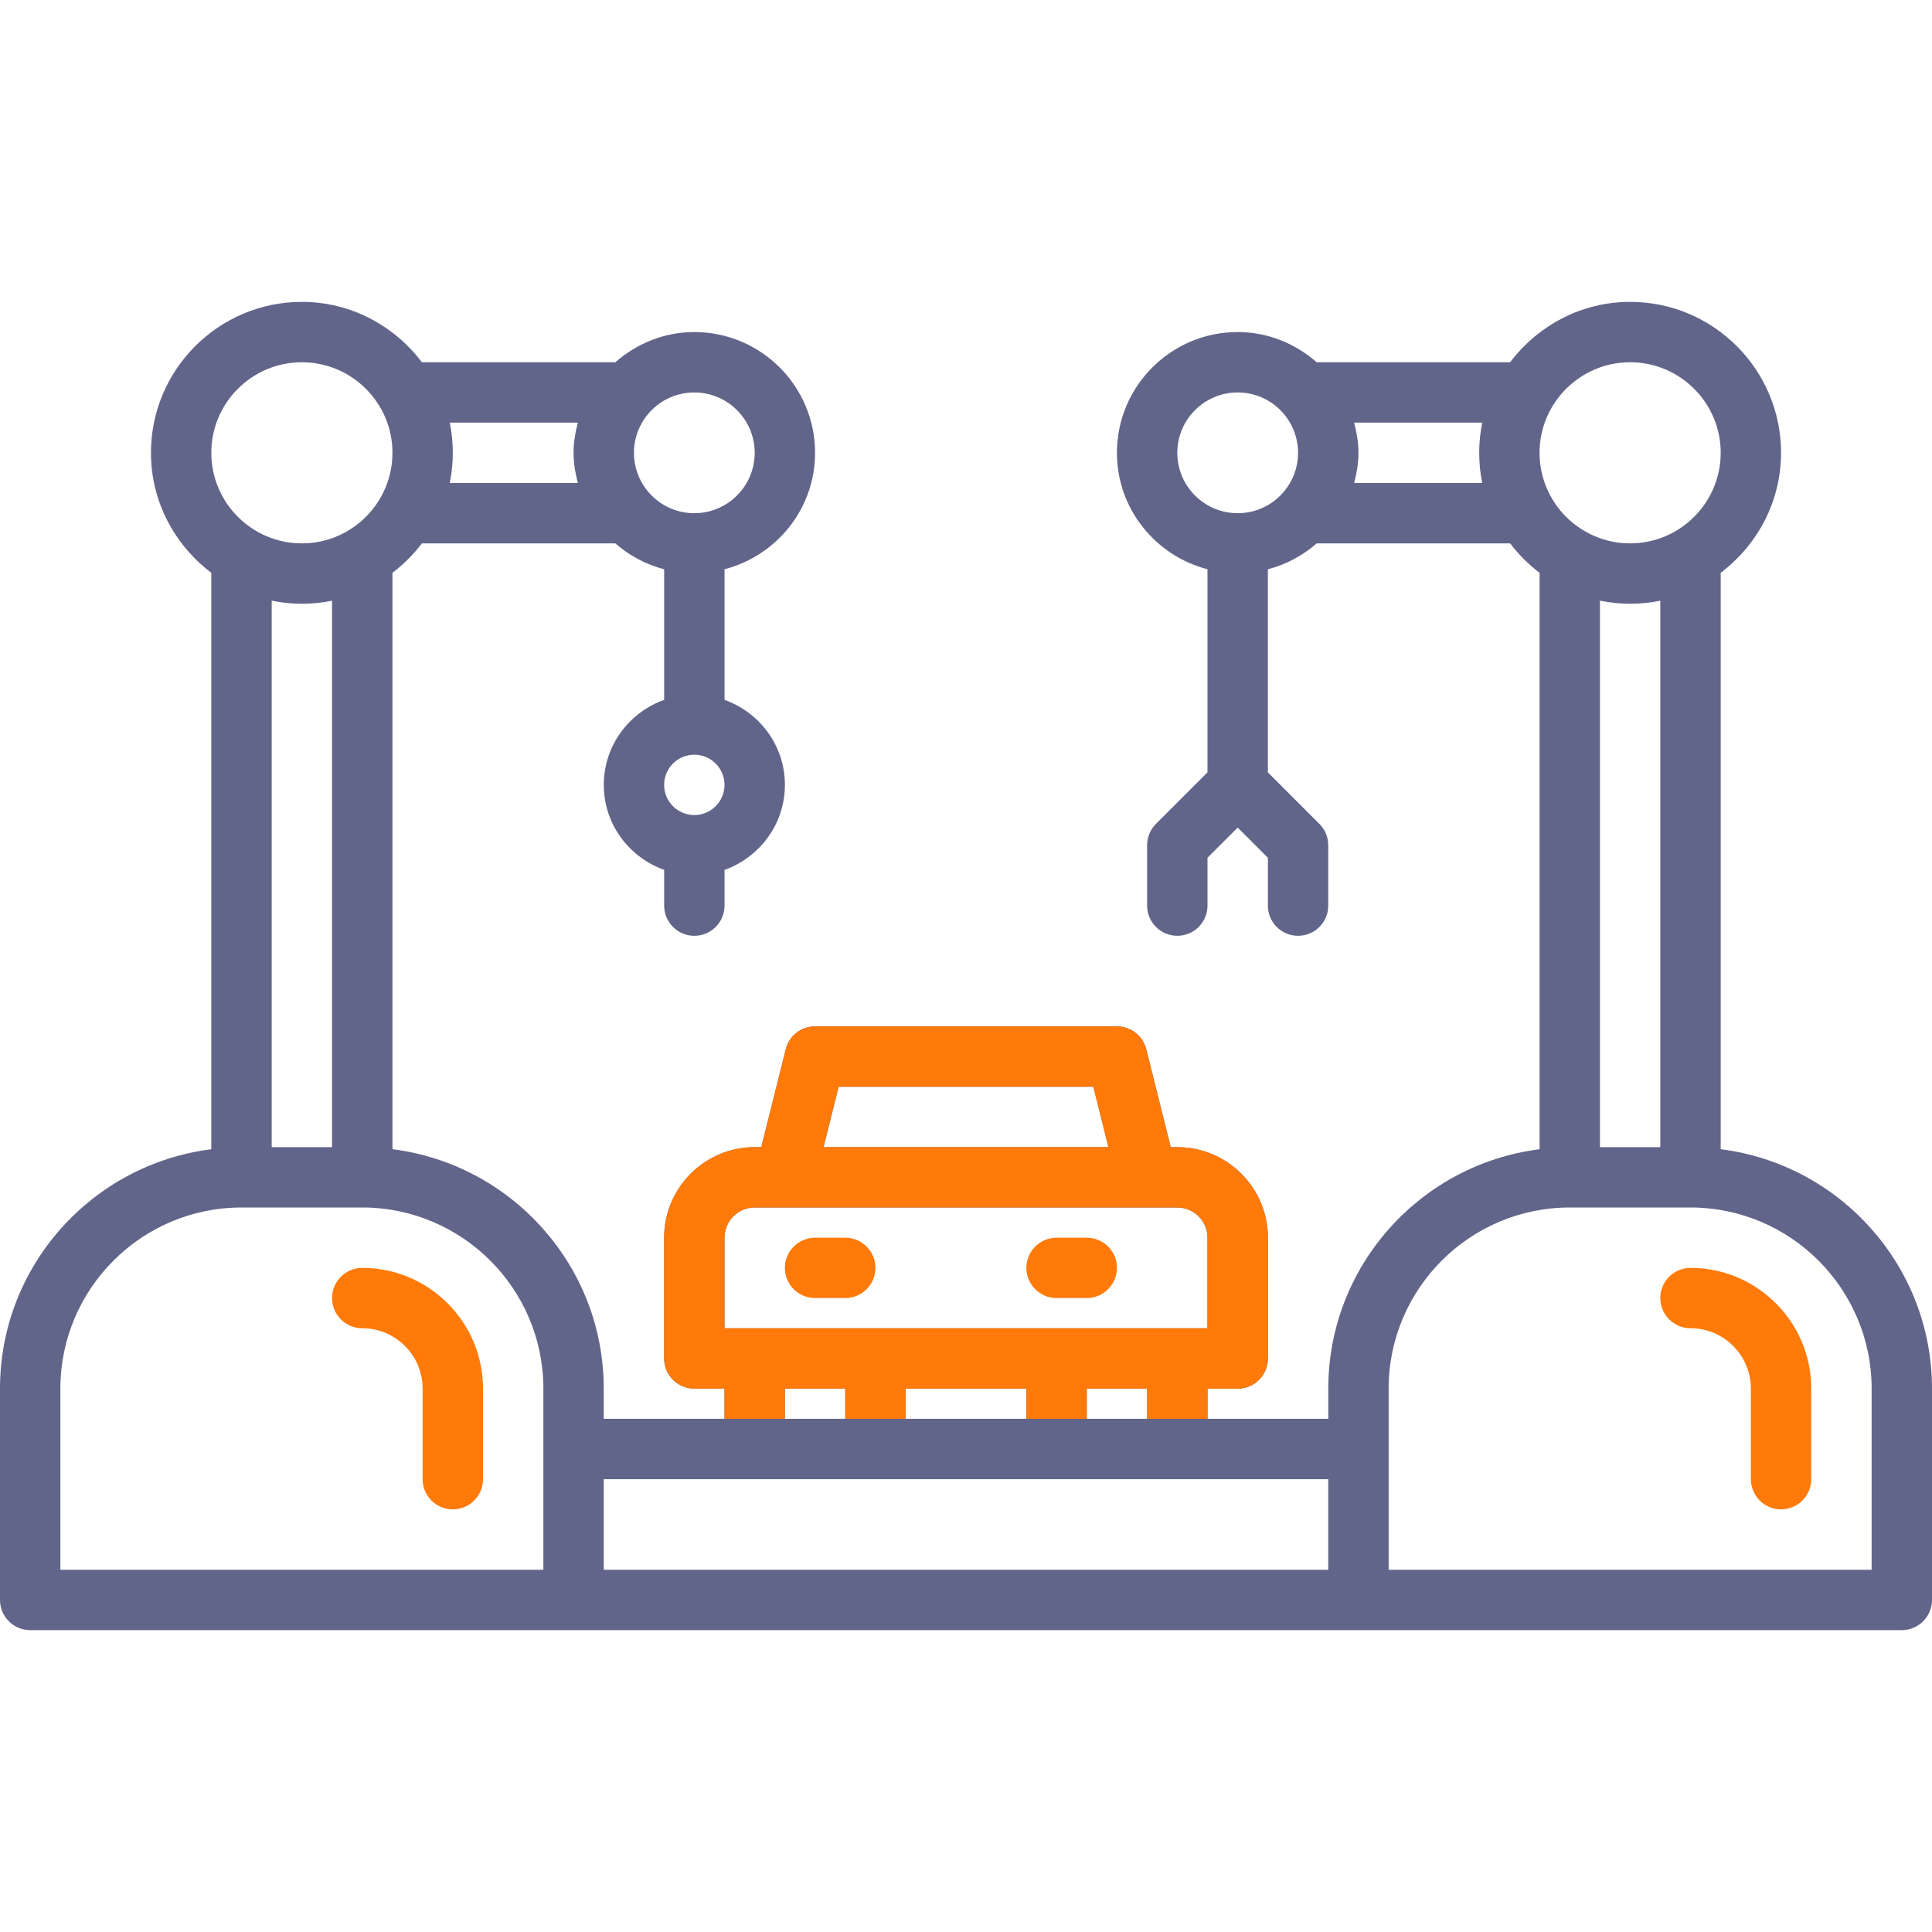
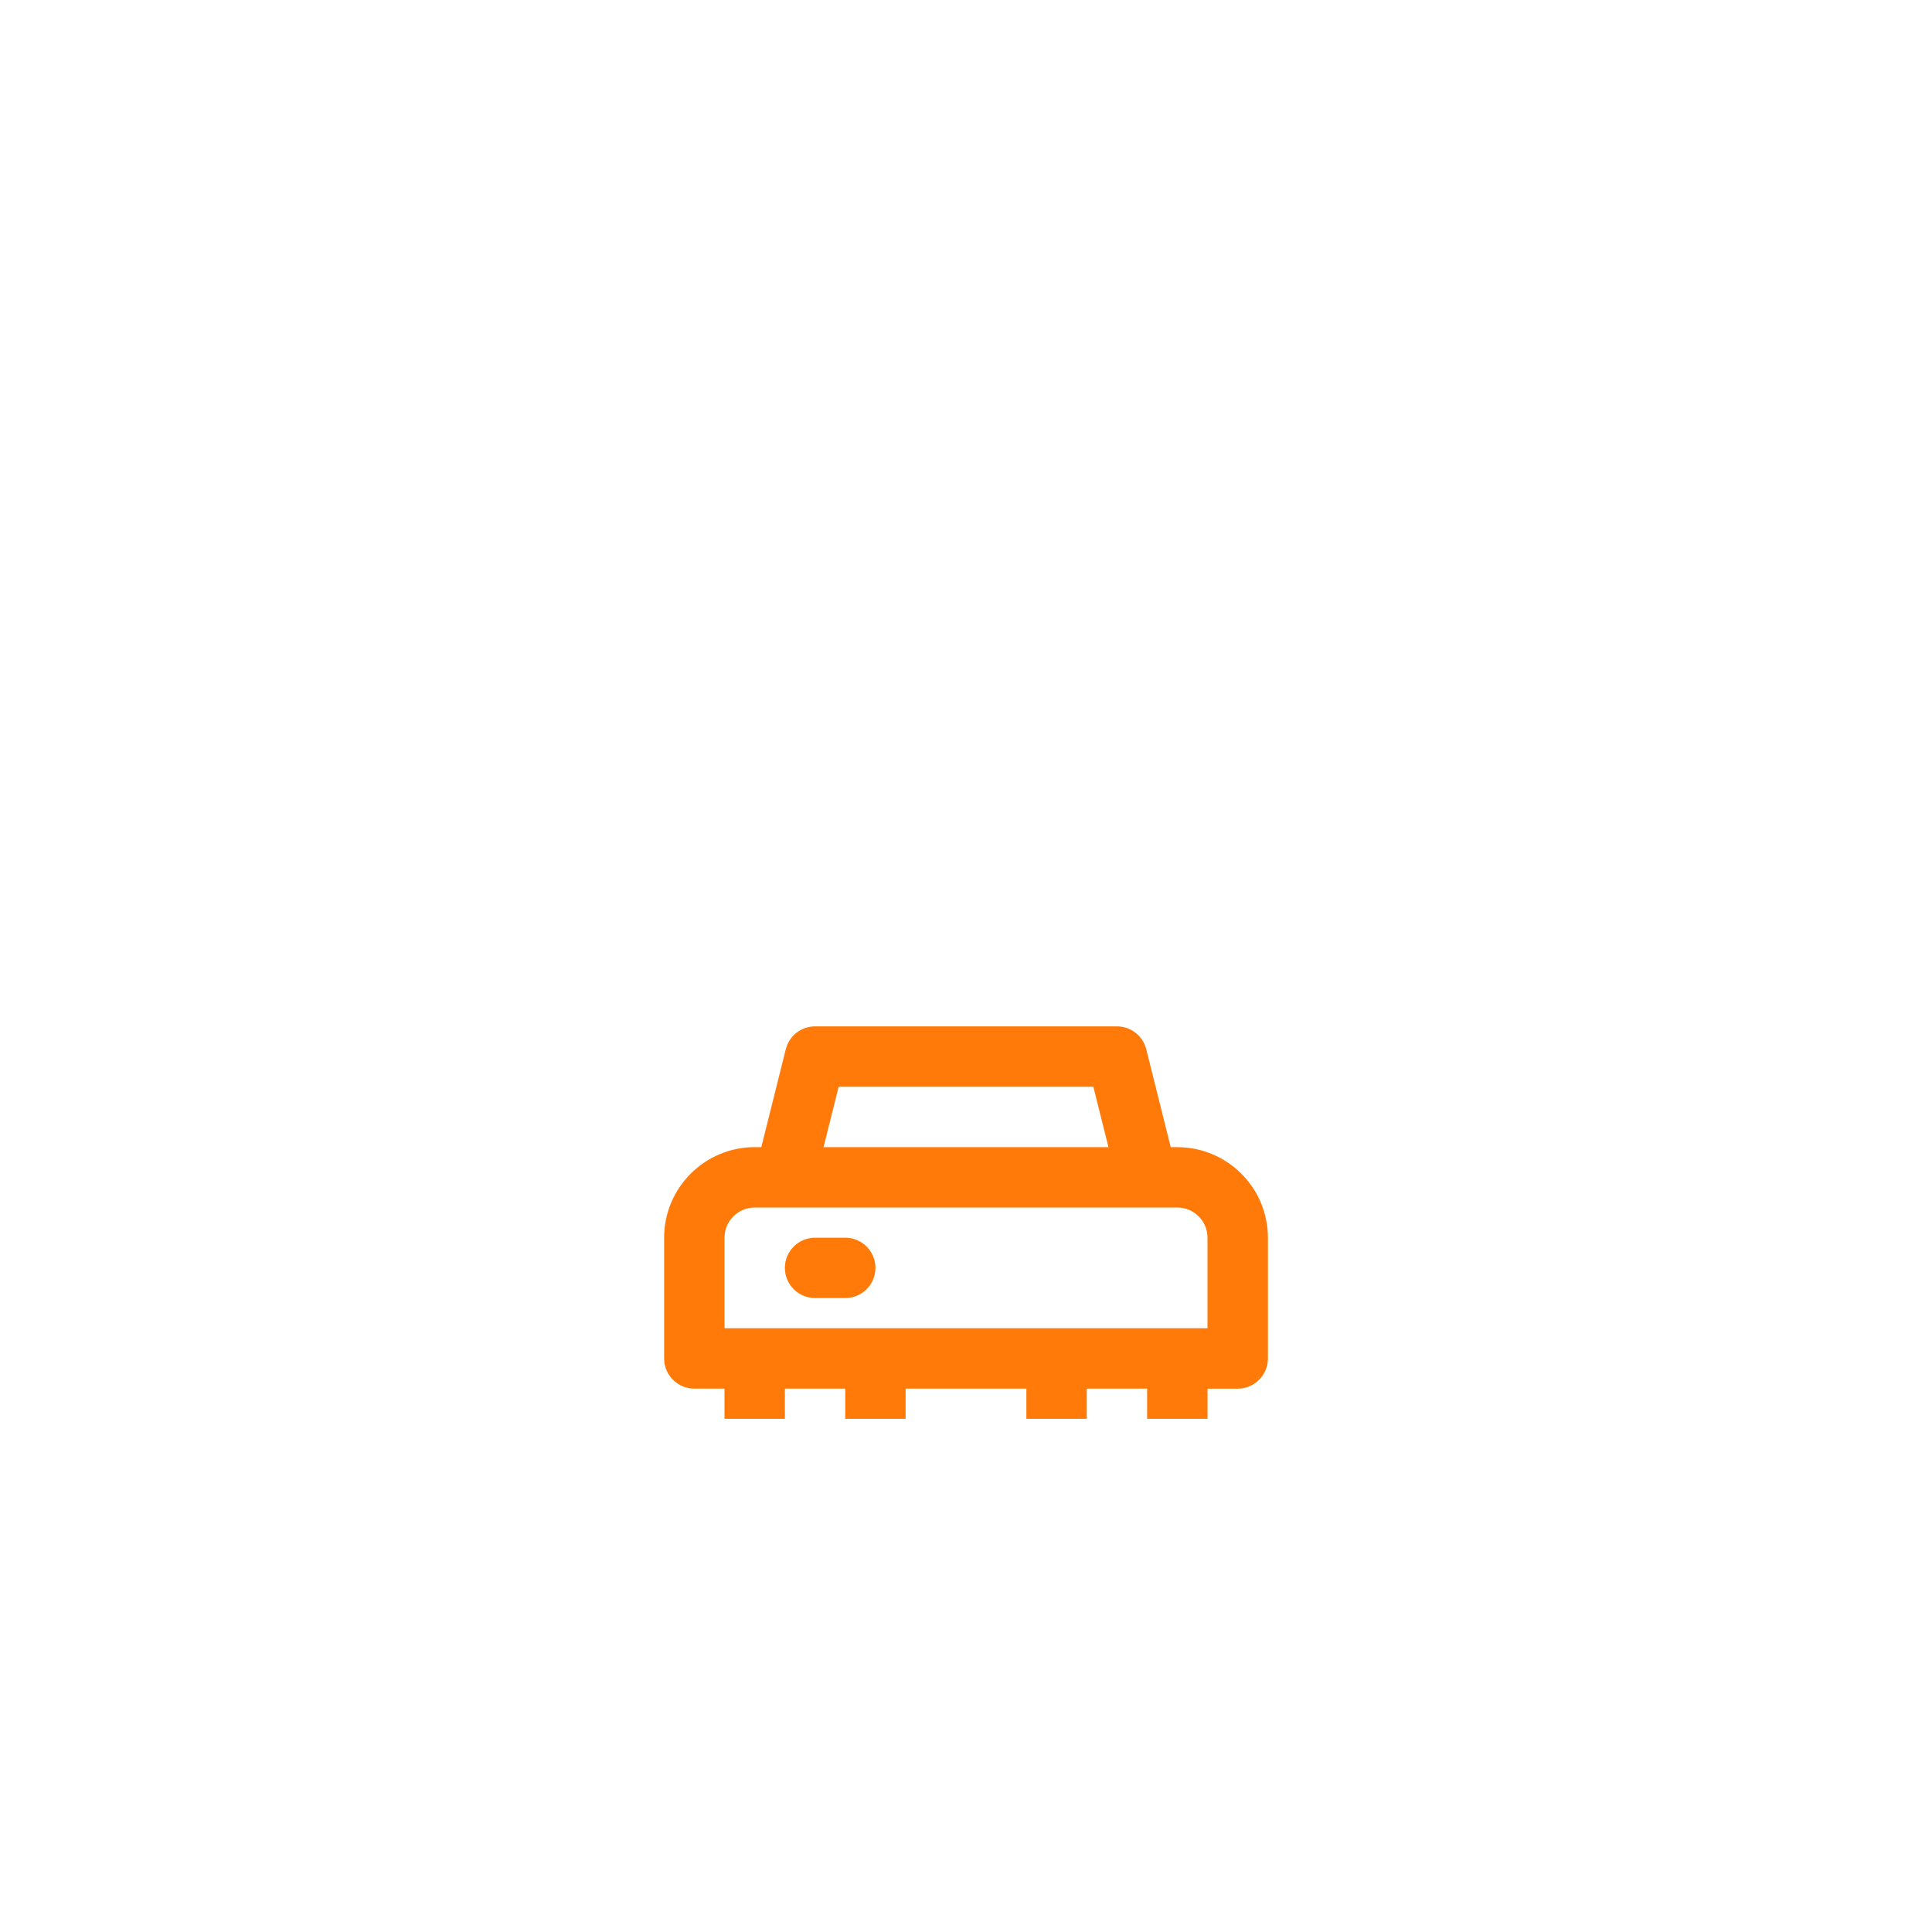
<svg xmlns="http://www.w3.org/2000/svg" width="60" height="60" viewBox="0 0 60 60" fill="none">
-   <path d="M53.438 35.69V17.789C54.569 16.932 55.312 15.588 55.312 14.062C55.312 11.478 53.21 9.375 50.625 9.375C49.1 9.375 47.755 10.118 46.898 11.25H40.891C40.231 10.673 39.38 10.312 38.437 10.312C36.368 10.312 34.687 11.994 34.687 14.062C34.687 15.804 35.887 17.26 37.499 17.679V23.987L35.899 25.587C35.723 25.762 35.625 26.002 35.625 26.25V28.125C35.625 28.642 36.045 29.062 36.562 29.062C37.08 29.062 37.5 28.642 37.5 28.125V26.638L38.438 25.701L39.375 26.638V28.125C39.375 28.642 39.795 29.062 40.312 29.062C40.83 29.062 41.25 28.642 41.25 28.125V26.25C41.25 26.002 41.152 25.762 40.975 25.587L39.375 23.987V17.679C39.946 17.531 40.46 17.252 40.892 16.875H46.899C47.161 17.221 47.468 17.527 47.813 17.789V35.691C44.12 36.155 41.251 39.308 41.251 43.126V44.063H37.501V43.126H38.438C38.956 43.126 39.376 42.706 39.376 42.188V38.438C39.376 36.888 38.114 35.626 36.563 35.626H36.358L35.598 32.586C35.493 32.167 35.118 31.875 34.688 31.875H25.312C24.882 31.875 24.507 32.167 24.403 32.585L23.643 35.625H23.438C21.887 35.625 20.625 36.887 20.625 38.438V42.188C20.625 42.705 21.045 43.125 21.562 43.125H22.5V44.062H18.75V43.125C18.75 39.307 15.881 36.154 12.188 35.69V17.789C12.533 17.527 12.839 17.221 13.102 16.875H19.109C19.541 17.252 20.055 17.531 20.626 17.679V21.735C19.537 22.124 18.751 23.154 18.751 24.375C18.751 25.596 19.537 26.626 20.626 27.014V28.125C20.626 28.642 21.046 29.062 21.563 29.062C22.081 29.062 22.501 28.642 22.501 28.125V27.015C23.59 26.626 24.376 25.596 24.376 24.375C24.376 23.154 23.59 22.124 22.501 21.735V17.679C24.113 17.26 25.313 15.804 25.313 14.062C25.313 11.994 23.632 10.312 21.563 10.312C20.621 10.312 19.769 10.673 19.109 11.25H13.102C12.245 10.118 10.9 9.375 9.375 9.375C6.79 9.375 4.688 11.478 4.688 14.062C4.688 15.588 5.431 16.931 6.562 17.789V35.691C2.869 36.154 0 39.307 0 43.125V49.688C0 50.205 0.42 50.625 0.938 50.625H17.812H42.188H59.062C59.58 50.625 60 50.205 60 49.688V43.125C60 39.307 57.131 36.154 53.438 35.69ZM50.625 11.25C52.176 11.25 53.438 12.512 53.438 14.062C53.438 15.613 52.176 16.875 50.625 16.875C49.074 16.875 47.812 15.613 47.812 14.062C47.812 12.512 49.074 11.25 50.625 11.25ZM36.562 14.062C36.562 13.028 37.403 12.188 38.438 12.188C39.472 12.188 40.312 13.028 40.312 14.062C40.312 15.097 39.472 15.938 38.438 15.938C37.403 15.938 36.562 15.097 36.562 14.062ZM42.054 15C42.132 14.699 42.188 14.388 42.188 14.062C42.188 13.737 42.132 13.426 42.054 13.125H46.032C45.97 13.428 45.938 13.742 45.938 14.062C45.938 14.383 45.97 14.697 46.032 15H42.054ZM50.625 18.75C50.946 18.75 51.26 18.717 51.562 18.655V35.625H49.688V18.655C49.99 18.717 50.304 18.75 50.625 18.75ZM35.625 44.062H33.75V43.125H35.625V44.062ZM28.125 44.062V43.125H31.875V44.062H28.125ZM26.045 33.75H33.955L34.424 35.625H25.576L26.045 33.75ZM22.5 38.438C22.5 37.921 22.921 37.5 23.438 37.5H24.375H35.625H36.562C37.079 37.5 37.5 37.921 37.5 38.438V41.25H36.562H32.812H27.188H23.438H22.5V38.438ZM24.375 43.125H26.25V44.062H24.375V43.125ZM21.562 25.312C21.046 25.312 20.625 24.892 20.625 24.375C20.625 23.858 21.046 23.438 21.562 23.438C22.079 23.438 22.5 23.858 22.5 24.375C22.5 24.892 22.079 25.312 21.562 25.312ZM23.438 14.062C23.438 15.097 22.597 15.938 21.562 15.938C20.528 15.938 19.688 15.097 19.688 14.062C19.688 13.028 20.528 12.188 21.562 12.188C22.597 12.188 23.438 13.028 23.438 14.062ZM17.946 13.125C17.868 13.426 17.812 13.737 17.812 14.062C17.812 14.388 17.868 14.699 17.946 15H13.968C14.03 14.697 14.062 14.383 14.062 14.062C14.062 13.742 14.03 13.428 13.968 13.125H17.946ZM9.375 11.25C10.926 11.25 12.188 12.512 12.188 14.062C12.188 15.613 10.926 16.875 9.375 16.875C7.824 16.875 6.562 15.613 6.562 14.062C6.562 12.512 7.824 11.25 9.375 11.25ZM9.375 18.75C9.696 18.75 10.01 18.717 10.312 18.655V35.625H8.438V18.655C8.74 18.717 9.054 18.75 9.375 18.75ZM1.875 43.125C1.875 40.023 4.398 37.5 7.5 37.5H11.25C14.352 37.5 16.875 40.023 16.875 43.125V45V48.75H1.875V43.125ZM18.75 45.938H23.438H27.188H32.812H36.562H41.25V48.75H18.75V45.938ZM58.125 48.75H43.125V45V43.125C43.125 40.023 45.648 37.5 48.75 37.5H52.5C55.602 37.5 58.125 40.023 58.125 43.125V48.75Z" fill="#62658A" />
  <path fill-rule="evenodd" clip-rule="evenodd" d="M22.5 44.062H24.375V43.125H26.25V44.062H28.125V43.125H31.875V44.062H33.75V43.125H35.625V44.062L37.501 44.063V43.126H38.438C38.956 43.126 39.376 42.706 39.376 42.188V38.438C39.376 36.888 38.114 35.626 36.563 35.626H36.358L35.598 32.586C35.493 32.167 35.118 31.875 34.688 31.875H25.312C24.882 31.875 24.507 32.167 24.403 32.585L23.643 35.625H23.438C21.887 35.625 20.625 36.887 20.625 38.438V42.188C20.625 42.705 21.045 43.125 21.562 43.125H22.5V44.062ZM33.955 33.75H26.045L25.576 35.625H34.424L33.955 33.75ZM23.438 37.5C22.921 37.5 22.5 37.921 22.5 38.438V41.25H23.438H27.188H32.812H36.562H37.5V38.438C37.5 37.921 37.079 37.5 36.562 37.5H35.625H24.375H23.438Z" fill="#FF7A09" />
-   <path d="M52.5 39.375C51.983 39.375 51.562 39.795 51.562 40.312C51.562 40.83 51.983 41.25 52.5 41.25C53.534 41.25 54.375 42.091 54.375 43.125V45.938C54.375 46.455 54.795 46.875 55.312 46.875C55.83 46.875 56.25 46.455 56.25 45.938V43.125C56.25 41.057 54.568 39.375 52.5 39.375Z" fill="#FF7A09" />
-   <path d="M11.25 39.375C10.732 39.375 10.312 39.795 10.312 40.312C10.312 40.83 10.732 41.25 11.25 41.25C12.284 41.25 13.125 42.091 13.125 43.125V45.938C13.125 46.455 13.545 46.875 14.062 46.875C14.58 46.875 15 46.455 15 45.938V43.125C15 41.057 13.318 39.375 11.25 39.375Z" fill="#FF7A09" />
  <path d="M25.312 40.312H26.25C26.767 40.312 27.188 39.892 27.188 39.375C27.188 38.858 26.767 38.438 26.25 38.438H25.312C24.795 38.438 24.375 38.858 24.375 39.375C24.375 39.892 24.795 40.312 25.312 40.312Z" fill="#FF7A09" />
-   <path d="M32.812 40.312H33.75C34.267 40.312 34.688 39.892 34.688 39.375C34.688 38.858 34.267 38.438 33.75 38.438H32.812C32.295 38.438 31.875 38.858 31.875 39.375C31.875 39.892 32.295 40.312 32.812 40.312Z" fill="#FF7A09" />
</svg>